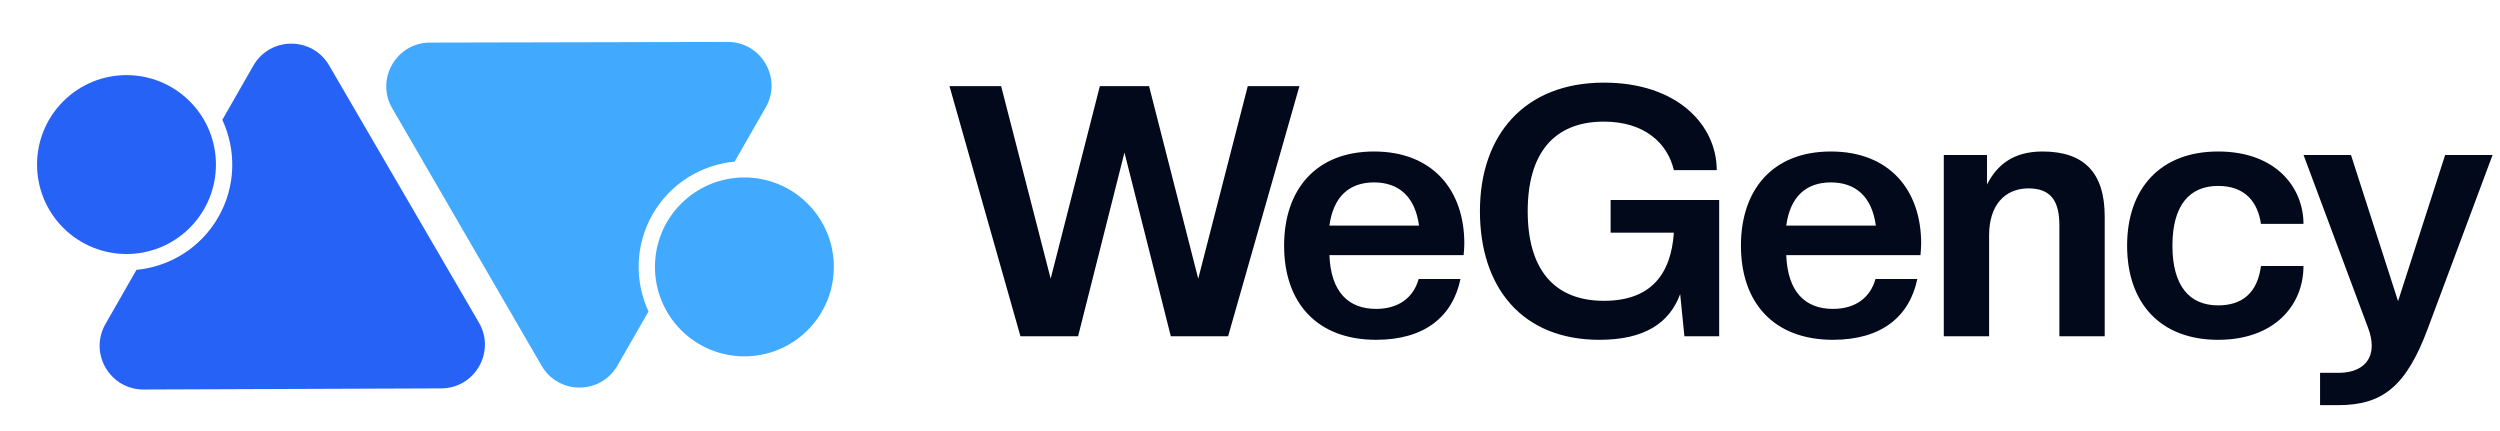
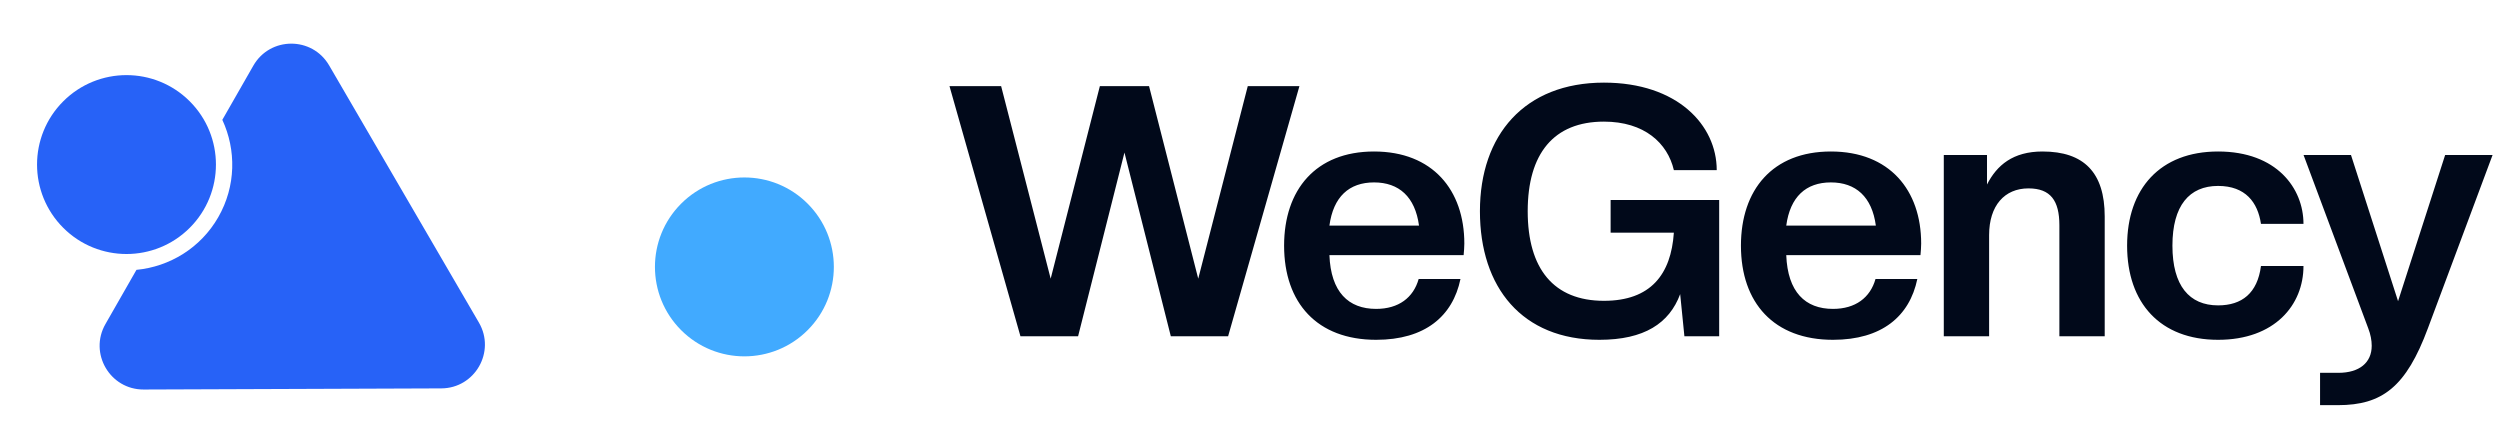
<svg xmlns="http://www.w3.org/2000/svg" width="197" height="34" viewBox="0 0 197 34" fill="none">
-   <path d="M48.653 28.809L51.103 24.545C50.003 22.171 50.031 19.316 51.43 16.88C52.83 14.443 55.282 12.981 57.887 12.735L60.336 8.471C61.658 6.169 59.993 3.298 57.338 3.304L33.883 3.356C31.228 3.362 29.575 6.239 30.908 8.536L42.68 28.822C44.013 31.119 47.331 31.111 48.653 28.809Z" fill="#41AAFF" />
  <path d="M63.642 26.016C66.395 23.264 66.395 18.801 63.642 16.048C60.889 13.296 56.427 13.296 53.674 16.048C50.922 18.801 50.922 23.264 53.674 26.016C56.427 28.769 60.889 28.769 63.642 26.016Z" fill="#41AAFF" />
  <path d="M8.311 25.532L10.753 21.264C13.358 21.014 15.807 19.548 17.203 17.109C18.599 14.67 18.623 11.815 17.519 9.443L19.962 5.175C21.28 2.871 24.599 2.859 25.935 5.153L37.739 25.421C39.075 27.715 37.426 30.596 34.771 30.605L11.317 30.694C8.662 30.703 6.992 27.836 8.311 25.532Z" fill="#2762F7" />
  <path d="M14.952 17.952C17.704 15.199 17.704 10.736 14.952 7.984C12.199 5.231 7.737 5.231 4.984 7.984C2.231 10.736 2.231 15.199 4.984 17.952C7.737 20.704 12.199 20.704 14.952 17.952Z" fill="#2762F7" />
  <path d="M96.774 26.5H92.261L88.607 12.021L84.953 26.5H80.412L74.82 6.788H78.889L82.793 21.96L86.669 6.788H90.545L94.421 21.96L98.324 6.788H102.394L96.774 26.5ZM108.44 26.777C103.789 26.777 101.187 23.87 101.187 19.357C101.187 14.955 103.678 11.938 108.274 11.938C112.897 11.938 115.389 14.983 115.389 19.191C115.389 19.496 115.361 19.773 115.334 20.105H104.758C104.869 23.012 106.253 24.341 108.44 24.341C110.212 24.341 111.375 23.455 111.79 21.987H115.085C114.475 24.922 112.288 26.777 108.44 26.777ZM108.274 14.374C106.308 14.374 105.063 15.509 104.758 17.779H111.818C111.513 15.509 110.24 14.374 108.274 14.374ZM126.031 26.777C119.94 26.777 116.618 22.652 116.618 16.644C116.618 10.636 120.134 6.511 126.391 6.511C132.177 6.511 135.278 9.861 135.278 13.405H131.9C131.402 11.273 129.574 9.584 126.391 9.584C122.432 9.584 120.383 12.104 120.383 16.644C120.383 21.184 122.432 23.704 126.391 23.704C130.073 23.704 131.679 21.627 131.9 18.333H126.917V15.758H135.471V26.5H132.731L132.398 23.178C131.54 25.476 129.574 26.777 126.031 26.777ZM144.439 26.777C139.788 26.777 137.186 23.87 137.186 19.357C137.186 14.955 139.678 11.938 144.273 11.938C148.897 11.938 151.388 14.983 151.388 19.191C151.388 19.496 151.361 19.773 151.333 20.105H140.757C140.868 23.012 142.252 24.341 144.439 24.341C146.211 24.341 147.374 23.455 147.789 21.987H151.084C150.475 24.922 148.288 26.777 144.439 26.777ZM144.273 14.374C142.308 14.374 141.062 15.509 140.757 17.779H147.817C147.513 15.509 146.239 14.374 144.273 14.374ZM165.851 26.5H162.279V17.752C162.279 15.813 161.587 14.845 159.843 14.845C157.96 14.845 156.742 16.201 156.742 18.527V26.5H153.171V12.214H156.576V14.54C157.351 13.017 158.625 11.938 160.95 11.938C164.217 11.938 165.851 13.599 165.851 17.059V26.5ZM174.786 26.777C170.218 26.777 167.616 23.87 167.616 19.357C167.616 14.872 170.218 11.938 174.786 11.938C179.41 11.938 181.514 14.845 181.514 17.641H178.164C177.915 15.952 176.946 14.651 174.786 14.651C172.516 14.651 171.187 16.201 171.187 19.357C171.187 22.513 172.516 24.064 174.786 24.064C176.669 24.064 177.887 23.095 178.164 20.963H181.514C181.514 24.036 179.244 26.777 174.786 26.777ZM182.821 31.926V29.379H184.261C185.922 29.379 186.891 28.576 186.891 27.247C186.891 26.832 186.808 26.362 186.614 25.863L181.52 12.214H185.258L188.967 23.732L192.677 12.214H196.415L191.321 25.863C189.604 30.487 187.722 31.926 184.233 31.926H182.821Z" fill="#01091A" />
</svg>